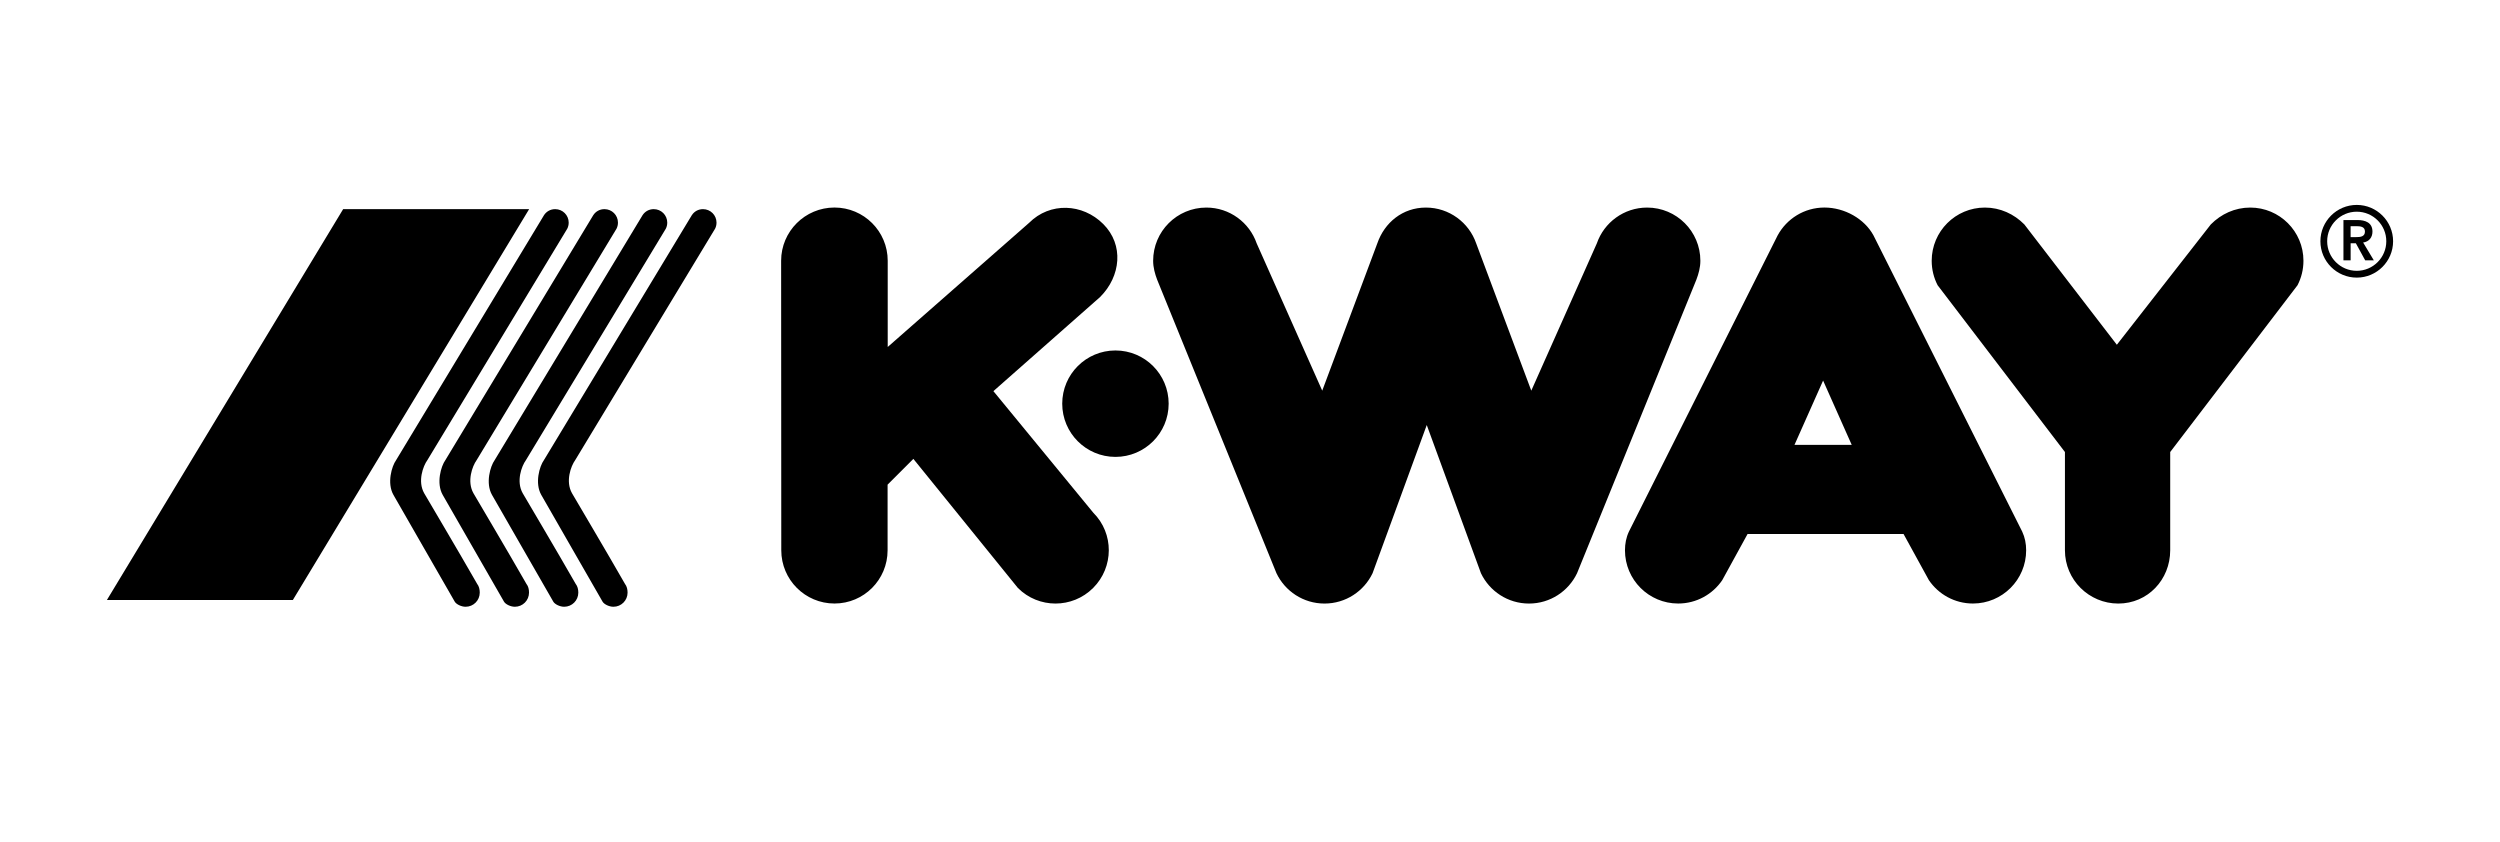
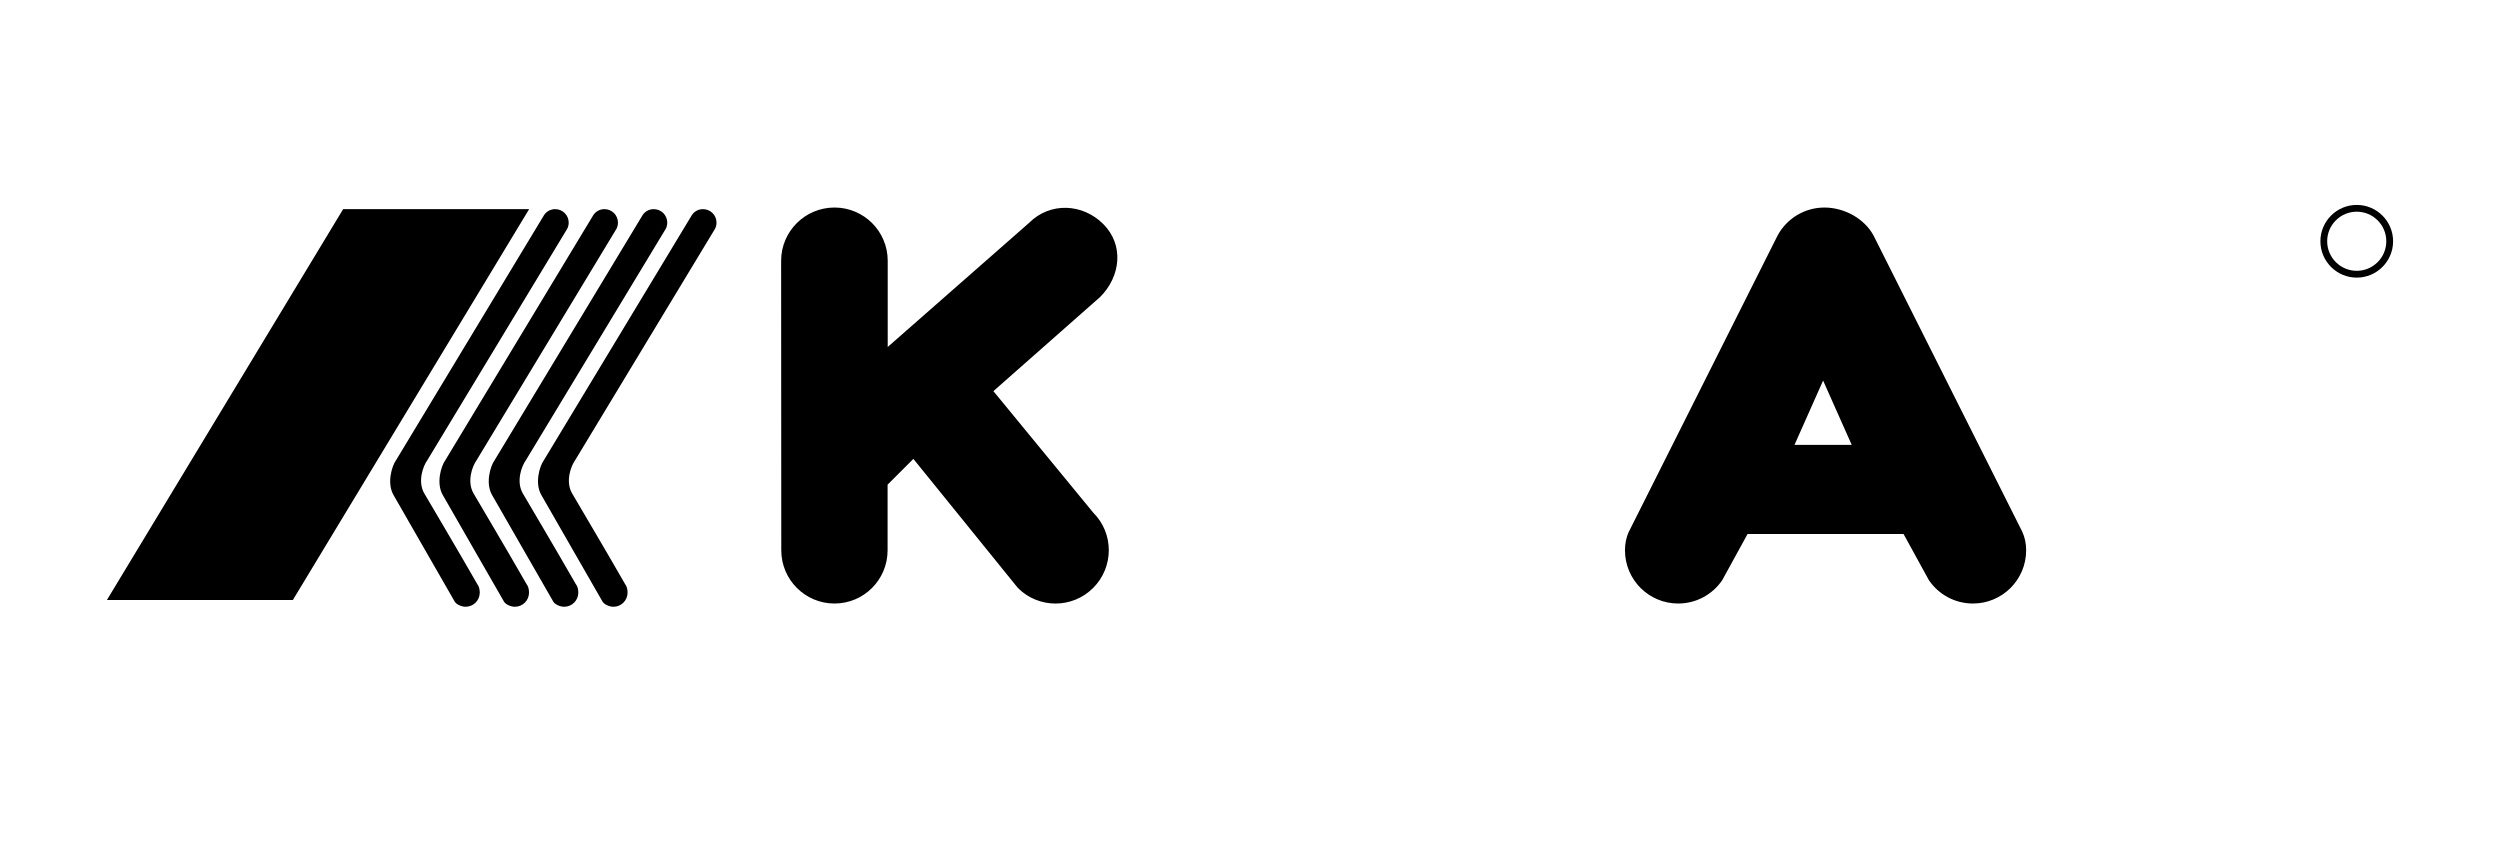
<svg xmlns="http://www.w3.org/2000/svg" viewBox="0 0 841.89 283.46">
  <path class="st0" d="M160.69 196.64c-6.05-10.6-17.88-30.56-17.85-30.55-2.25-3.98-.39-9.11 1.08-11.14l47.11-77.94c.31-.61.48-1.3.48-2.04 0-2.51-2.04-4.54-4.55-4.54-1.6 0-2.96.79-3.77 2.04l-49.8 82.48c-1.47 2.04-3.15 7.75-.89 11.72-.03-.02 20.63 35.93 20.63 35.93.51.89 2.21 1.73 3.67 1.73 2.63 0 4.76-2.13 4.76-4.76-.01-1.11-.24-2.12-.87-2.93" />
  <path class="st0" d="M177.28 196.64c-6.05-10.6-17.87-30.56-17.85-30.55-2.25-3.98-.39-9.11 1.08-11.14l47.11-77.94c.31-.61.48-1.3.48-2.04 0-2.51-2.03-4.54-4.55-4.54-1.6 0-2.96.79-3.77 2.04l-49.8 82.48c-1.47 2.04-3.15 7.75-.89 11.72-.03-.02 20.63 35.93 20.63 35.93.51.89 2.21 1.73 3.67 1.73 2.63 0 4.76-2.13 4.76-4.76 0-1.11-.23-2.12-.87-2.93" />
  <path class="st0" d="M193.87 196.64c-6.05-10.6-17.87-30.56-17.85-30.55-2.25-3.98-.39-9.11 1.09-11.14l47.11-77.94c.31-.61.48-1.3.48-2.04 0-2.51-2.03-4.54-4.55-4.54-1.6 0-2.96.79-3.77 2.04l-49.8 82.48c-1.47 2.04-3.15 7.75-.89 11.72-.03-.02 20.63 35.93 20.63 35.93.51.89 2.21 1.73 3.67 1.73 2.63 0 4.76-2.13 4.76-4.76-.01-1.11-.24-2.12-.88-2.93" />
  <path class="st0" d="M210.47 196.64c-6.05-10.6-17.88-30.56-17.85-30.55-2.25-3.98-.39-9.11 1.08-11.14l47.11-77.94c.31-.61.48-1.3.48-2.04 0-2.51-2.04-4.54-4.55-4.54-1.6 0-2.96.79-3.77 2.04l-49.8 82.48c-1.48 2.04-3.15 7.75-.89 11.72-.03-.02 20.63 35.93 20.63 35.93.51.89 2.21 1.73 3.67 1.73 2.63 0 4.76-2.13 4.76-4.76-.01-1.11-.24-2.12-.87-2.93" />
  <path class="st1" d="M115.56 70.43h62.63L98.62 202.05H36zm678.09 23.06c-6.75 0-12.24-5.49-12.24-12.24s5.49-12.24 12.24-12.24 12.24 5.49 12.24 12.24c0 6.74-5.49 12.24-12.24 12.24zm0-22.2c-5.49 0-9.96 4.47-9.96 9.95 0 5.49 4.47 9.96 9.96 9.96 5.49 0 9.95-4.47 9.95-9.96 0-5.49-4.46-9.95-9.95-9.95z" />
-   <path class="st1" d="M791.58 79.85v-3.68h2.09c1.25 0 2.74.19 2.74 1.8 0 1.76-1.59 1.88-2.95 1.88h-1.88zm-2.41 7.82h2.42v-5.75h1.76l3.14 5.75h2.91l-3.6-6c2.01-.29 3.14-1.73 3.14-3.68 0-3.05-2.45-3.89-5.06-3.89h-4.71v13.57zm-431.46 48.27c0-9.9 8.02-17.92 17.92-17.92 9.9 0 17.92 8.02 17.92 17.92 0 9.9-8.02 17.92-17.92 17.92-9.9 0-17.92-8.03-17.92-17.92M480.18 69.9c7.84 0 14.5 5.04 16.93 12.05l18.56 49.61 22.08-49.61c2.43-7.02 9.1-12.05 16.94-12.05 9.9 0 17.92 8.02 17.92 17.92 0 2.24-.6 4.39-1.35 6.37l-40.18 98.85c-2.88 6.04-9.04 10.21-16.18 10.21-7.14 0-13.3-4.17-16.18-10.21l-18.25-49.91-18.25 49.91c-2.88 6.04-9.04 10.21-16.18 10.21-7.14 0-13.3-4.17-16.18-10.21l-40.18-98.85c-.75-1.98-1.35-4.13-1.35-6.37 0-9.9 8.02-17.92 17.92-17.92 7.84 0 14.51 5.04 16.94 12.05l22.08 49.61 18.55-49.61c2.43-7.01 8.52-12.05 16.36-12.05m233.17 133.35c-9.9 0-17.97-8.02-17.97-17.92v-33.11l-42.87-56.16c-1.28-2.47-2-5.27-2-8.24 0-9.9 8.02-17.92 17.92-17.92 5.16 0 9.82 2.18 13.28 5.68l31.15 40.52 31.64-40.52c3.46-3.5 8.11-5.68 13.28-5.68 9.9 0 17.92 8.02 17.92 17.92 0 2.97-.72 5.77-2 8.24l-42.87 56.16v33.11c-.01 9.89-7.58 17.92-17.48 17.92" />
  <path class="st1" d="M368.17 172.66c7 7 6.95 18.34-.05 25.34s-18.35 7-25.34 0l-35.2-43.47-8.68 8.68v22.11c0 9.9-7.98 17.92-17.88 17.92-9.9 0-17.92-8.02-17.92-17.92l-.05-97.51c0-9.9 8.07-17.92 17.97-17.92 9.9 0 17.92 8.02 17.92 17.92v29.04l47.63-41.82c7-7 17.96-6.58 24.96.42s5.94 17.58-1.06 24.57l-35.94 31.7 33.64 40.94zm220.34 7.16l-8.54 15.56c-3.22 4.74-8.66 7.86-14.83 7.86-9.9 0-17.92-8.02-17.92-17.92 0-2.22.4-4.34 1.33-6.3l50.09-99.76c3.04-5.58 8.95-9.37 15.75-9.37 6.8 0 13.47 3.79 16.51 9.37l50.09 99.76c.92 1.96 1.33 4.08 1.33 6.3 0 9.9-8.02 17.92-17.92 17.92-6.17 0-11.61-3.12-14.83-7.86l-8.54-15.56h-52.52zm25.43-51.66l-9.64 21.66h19.28l-9.64-21.66z" />
</svg>